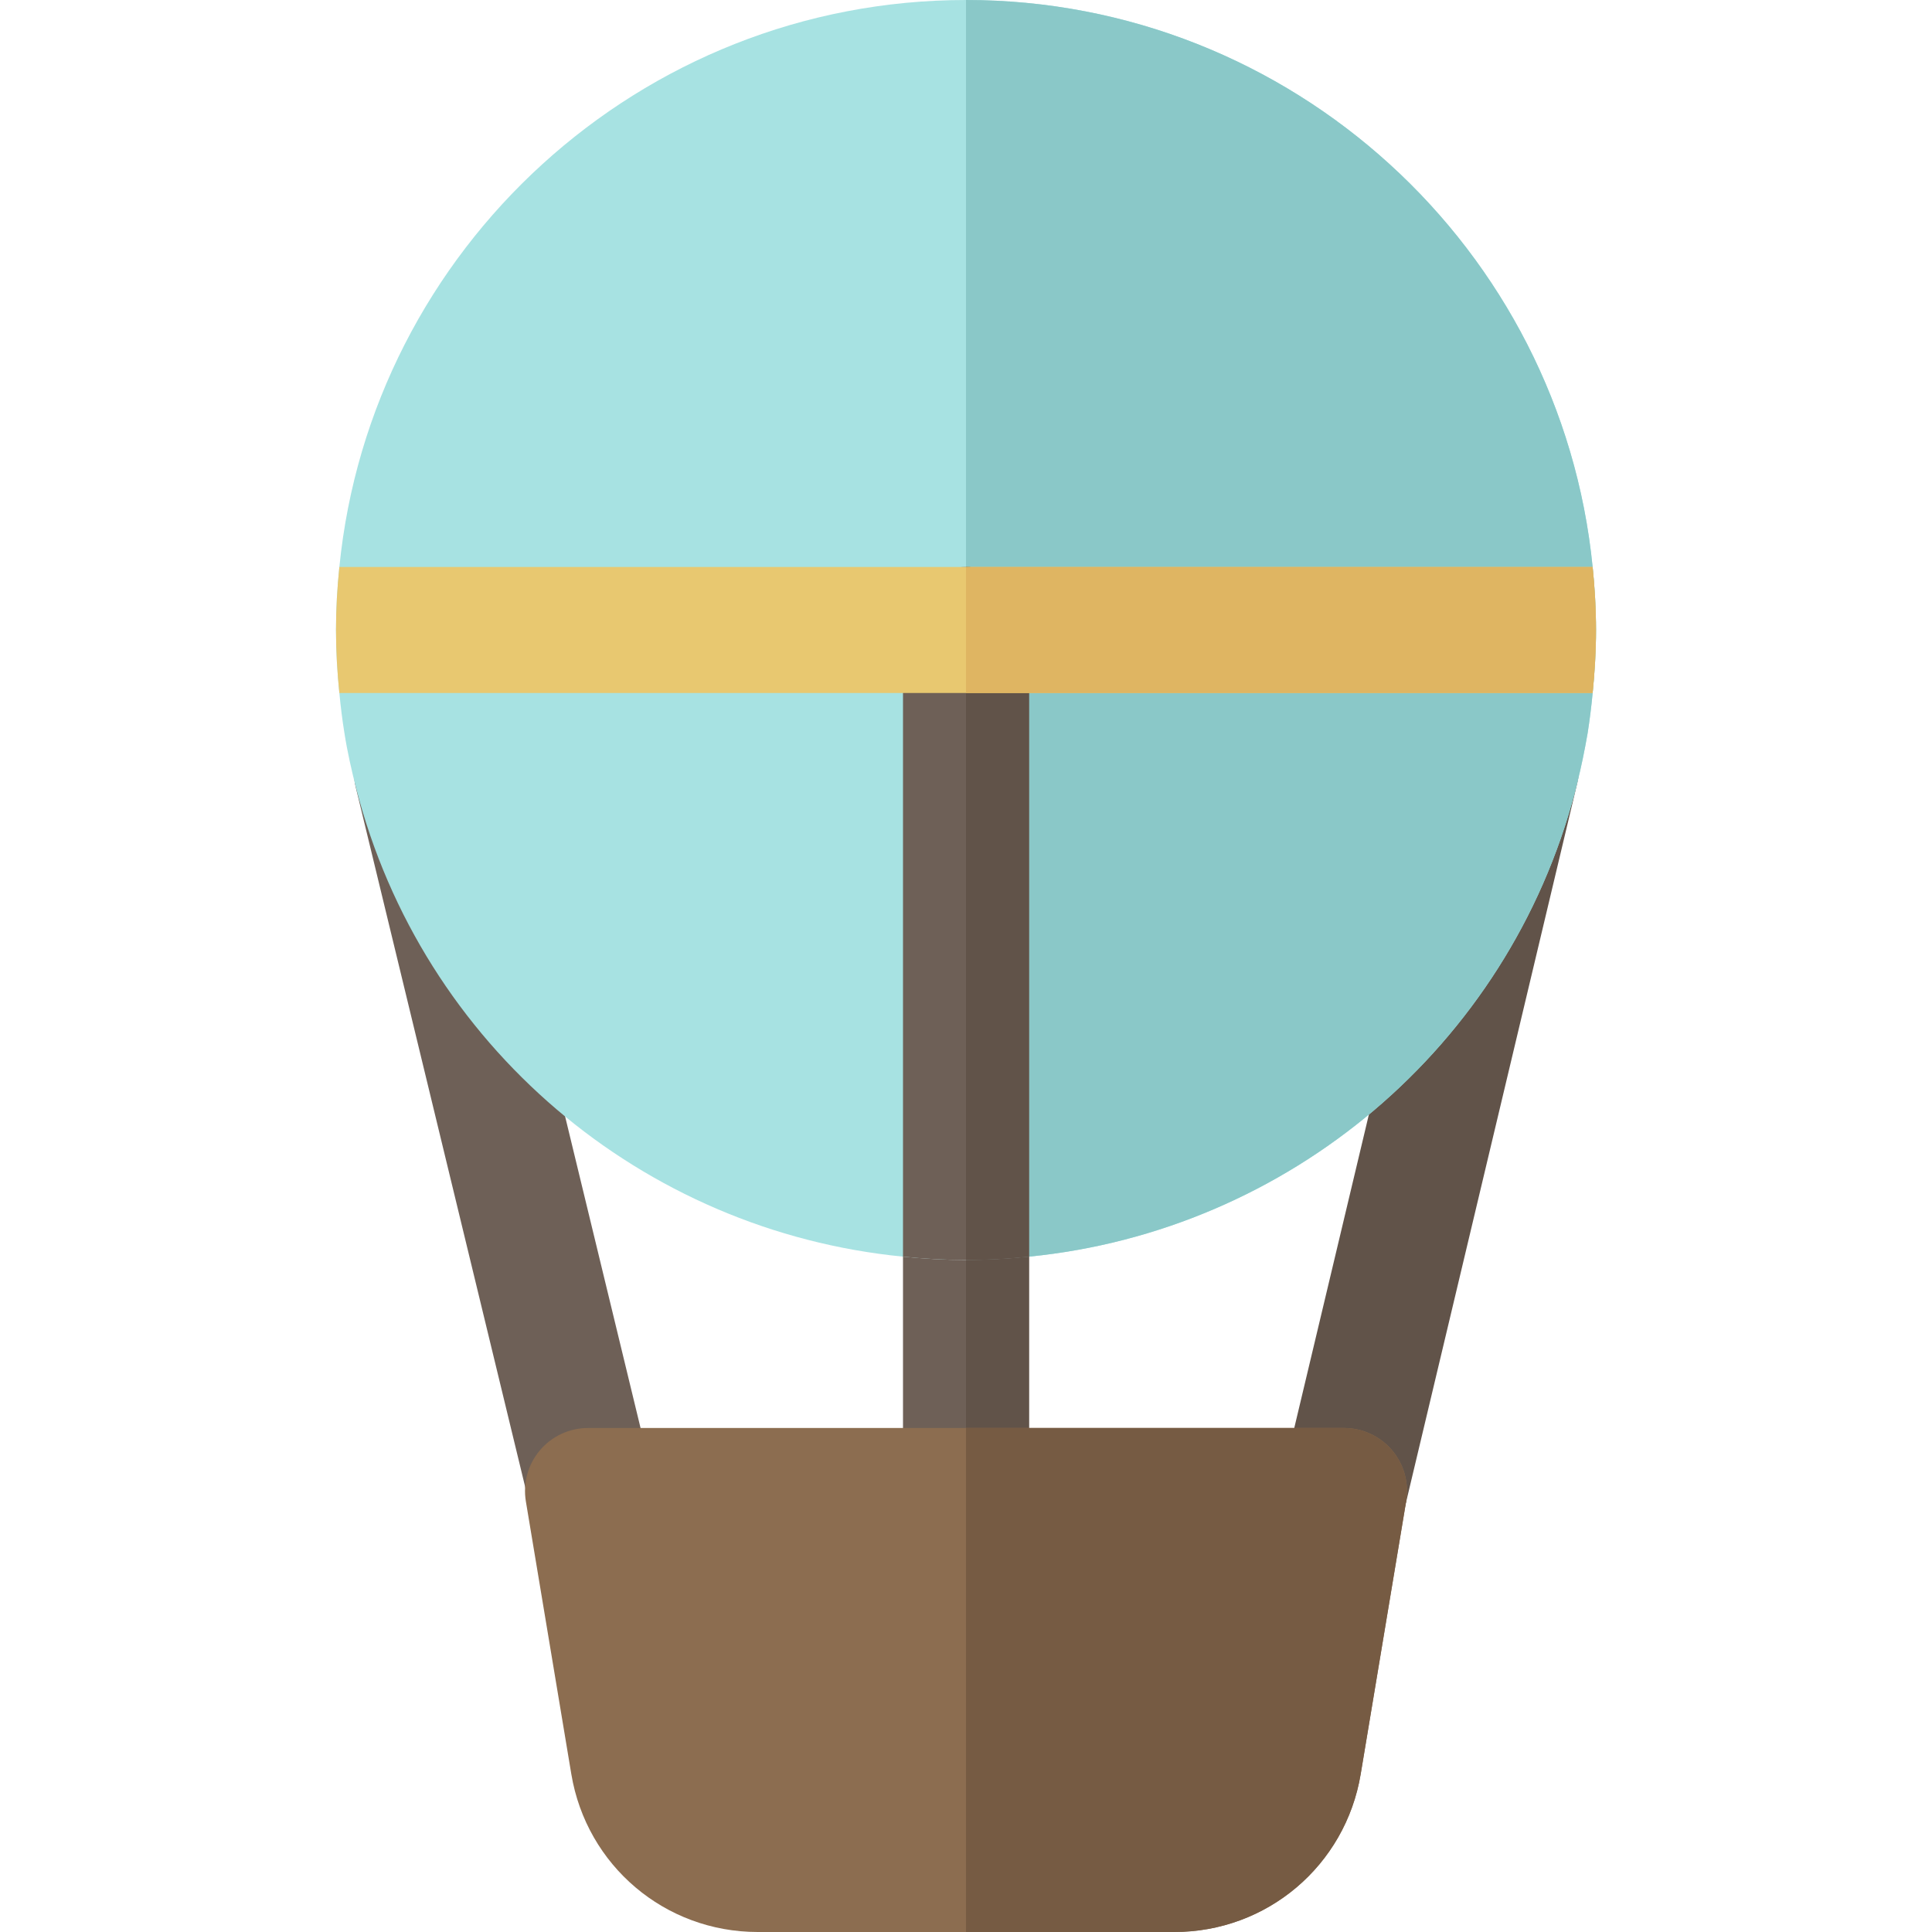
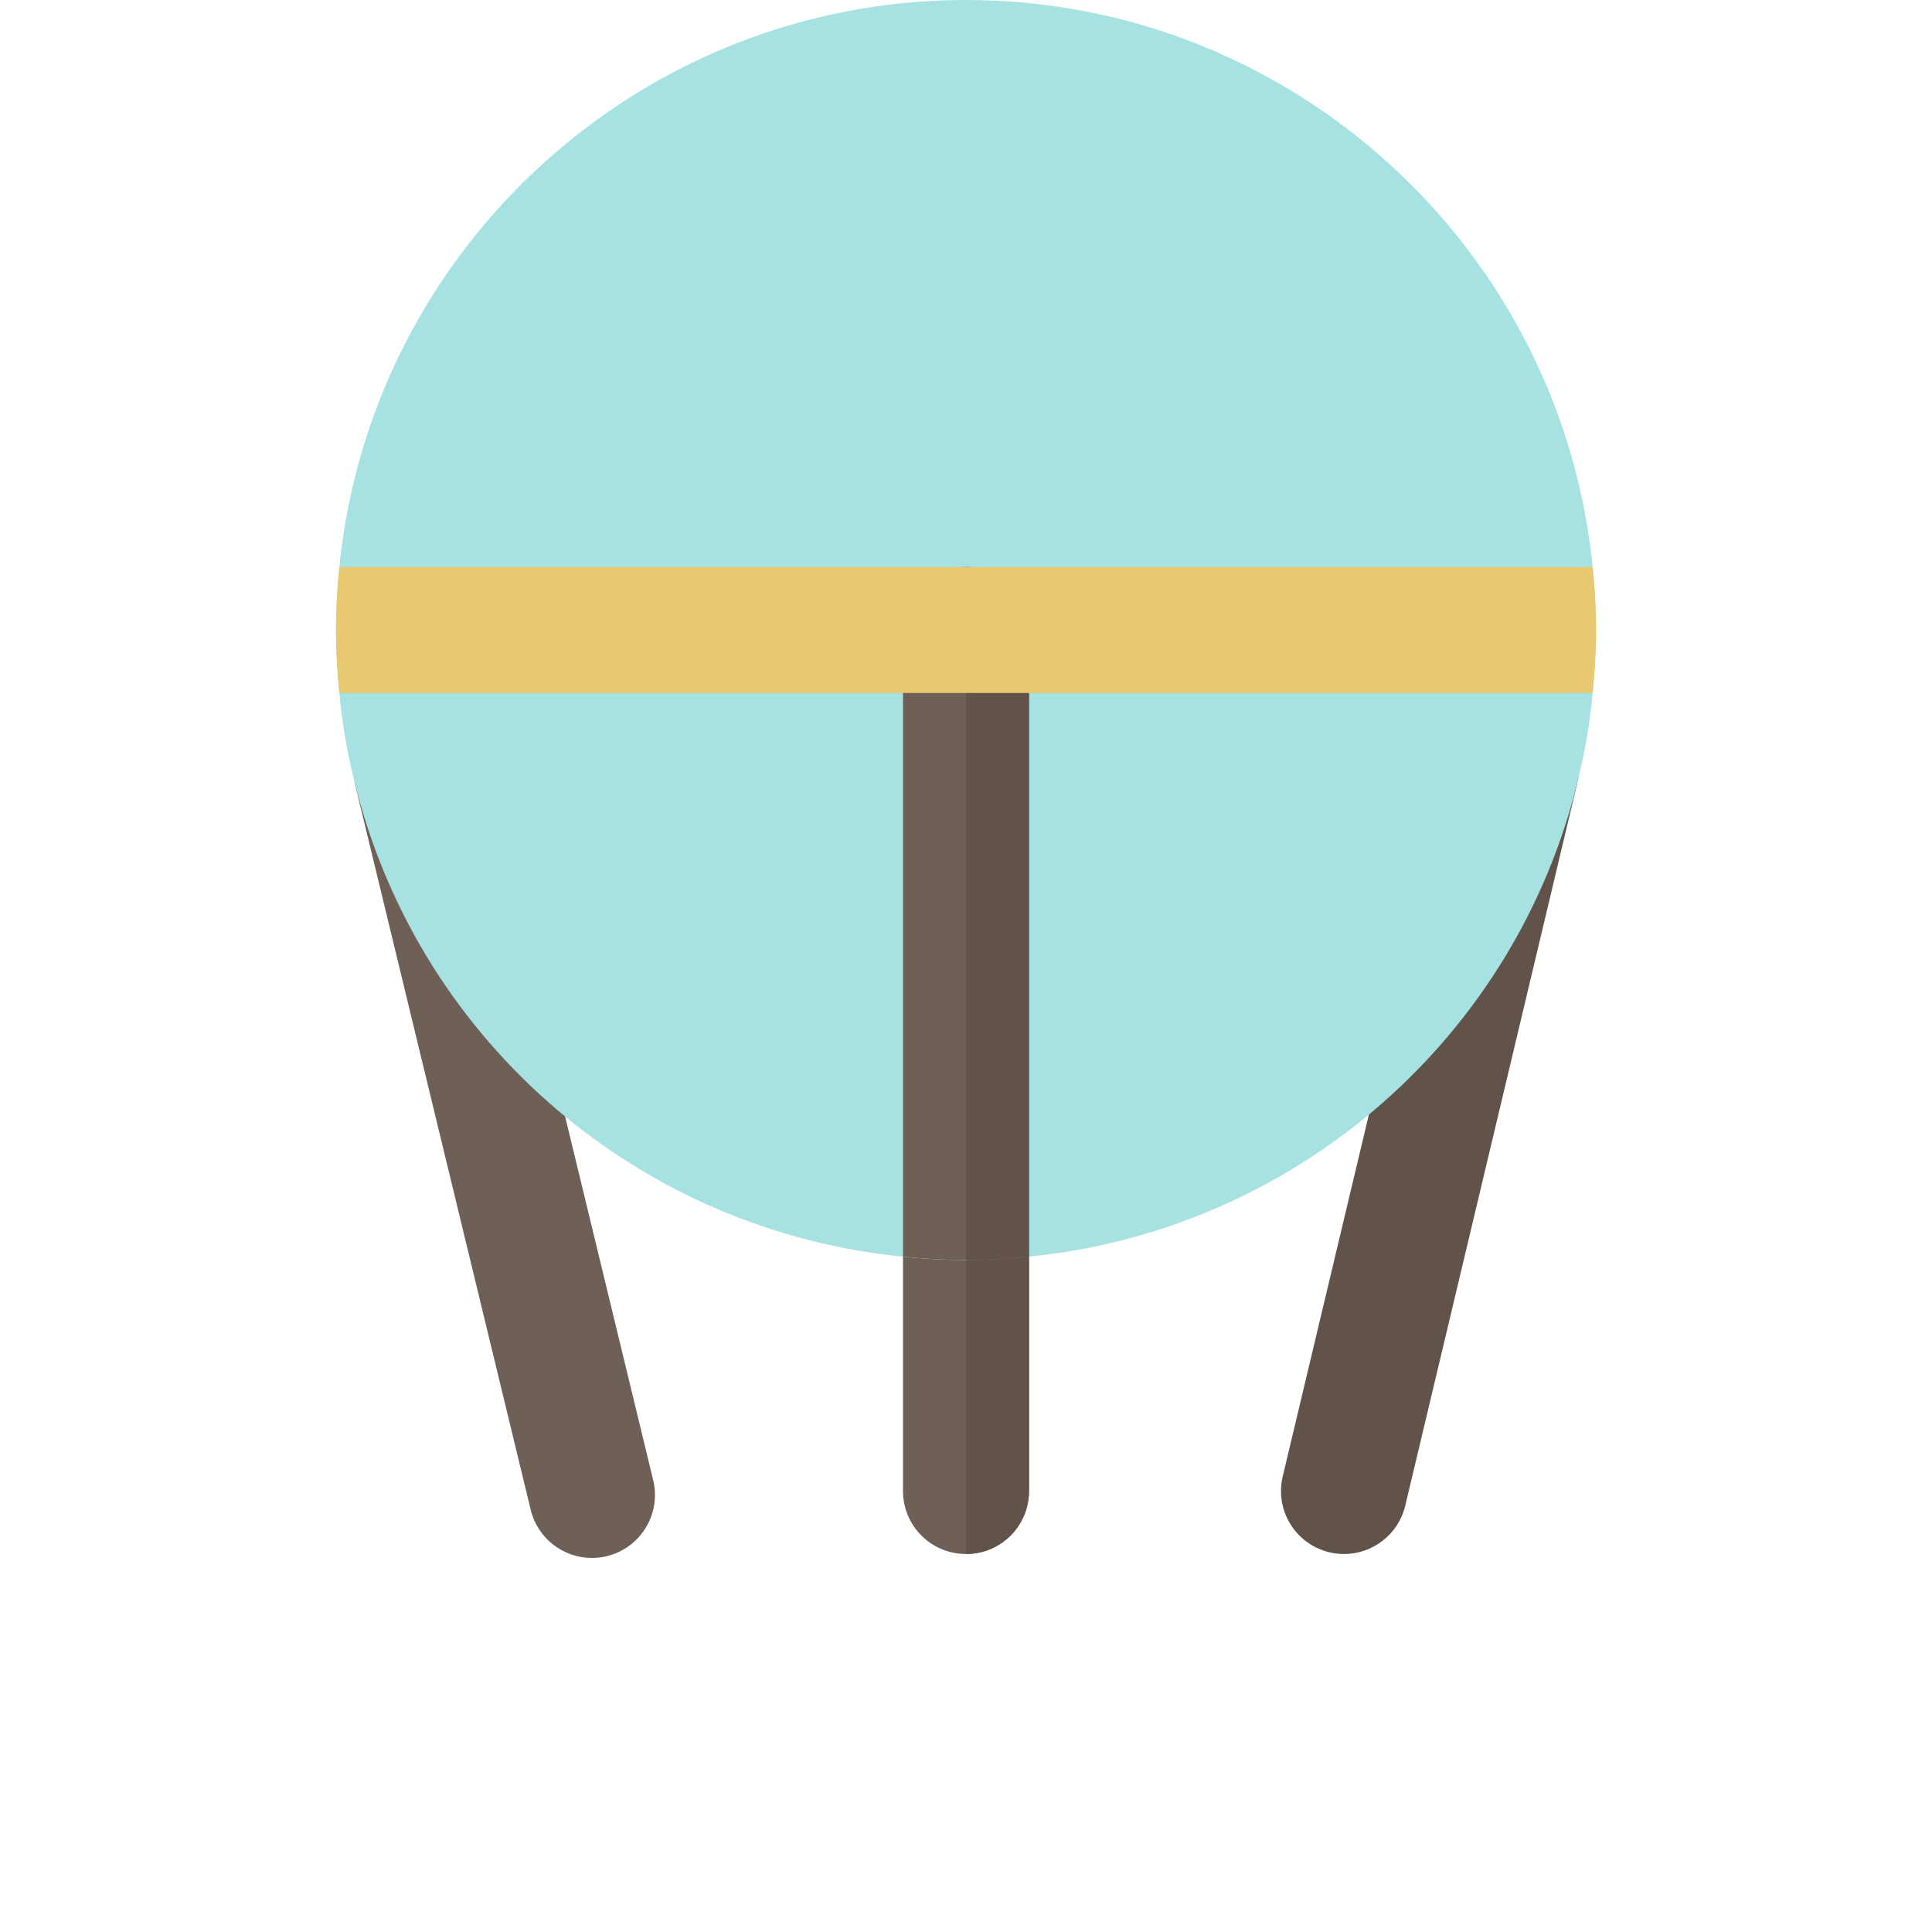
<svg xmlns="http://www.w3.org/2000/svg" height="800px" width="800px" version="1.1" id="Layer_1" viewBox="0 0 512 512" xml:space="preserve">
  <path style="fill:#6E6057;" d="M156.859,412.875c-7.533,0-14.369-5.13-16.217-12.772L94.294,208.707  c-2.174-8.962,3.337-17.983,12.294-20.157c9.032-2.196,18,3.342,20.163,12.299l46.348,191.397  c2.174,8.962-3.337,17.983-12.294,20.157C159.478,412.723,158.152,412.875,156.859,412.875z" />
  <path style="fill:#615349;" d="M356.185,411.832c-1.282,0-2.576-0.152-3.88-0.462c-8.968-2.13-14.511-11.136-12.369-20.104  l45.609-191.587c2.13-8.978,11.119-14.505,20.108-12.375c8.968,2.13,14.511,11.136,12.369,20.104l-45.609,191.587  C370.587,406.668,363.739,411.832,356.185,411.832z" />
  <path style="fill:#A7E2E2;" d="M422.065,150.261C413.717,66.003,342.372,0,256,0S98.283,66.003,89.935,150.261  c-0.558,5.454-0.892,11.019-0.892,16.696c0,5.565,0.334,11.242,0.892,16.696c0.333,3.562,0.778,7.123,1.335,10.574  c0.78,5.009,1.892,9.906,3.117,14.692c17.475,68.118,75.798,117.315,144.918,124.104c5.454,0.557,11.019,0.89,16.696,0.89  s11.242-0.334,16.696-0.89c68.674-6.79,126.997-55.652,144.696-123.214l0.557-2.226c1.113-4.341,2.002-8.793,2.783-13.245  c0.555-3.562,1.002-7.123,1.335-10.685c0.557-5.565,0.892-11.13,0.892-16.696C422.957,161.28,422.623,155.715,422.065,150.261z" />
  <path style="fill:#6E6057;" d="M272.696,333.023v62.108c0,9.238-7.456,16.696-16.696,16.696s-16.696-7.457-16.696-16.696v-62.108  c5.454,0.557,11.019,0.89,16.696,0.89S267.242,333.579,272.696,333.023z" />
-   <path style="fill:#8AC8C8;" d="M272.696,333.023c68.674-6.79,126.997-55.652,144.696-123.214l0.557-2.226  c1.113-4.341,2.002-8.793,2.783-13.245c0.555-3.562,1.002-7.123,1.335-10.685c0.557-5.565,0.892-11.13,0.892-16.696  c0-5.677-0.334-11.242-0.892-16.696C413.717,66.003,342.372,0,256,0v333.913C261.677,333.913,267.242,333.579,272.696,333.023z" />
  <path style="fill:#615349;" d="M272.696,395.13v-62.108c-5.454,0.557-11.019,0.89-16.696,0.89v77.913  C265.239,411.826,272.696,404.369,272.696,395.13z" />
-   <path style="fill:#8C6D50;" d="M311.196,512H200.804c-24.587,0-45.359-17.603-49.402-41.854l-12.043-72.272  c-0.805-4.843,0.554-9.794,3.729-13.538s7.826-5.901,12.739-5.901h200.348c4.913,0,9.565,2.157,12.739,5.902  s4.532,8.696,3.729,13.538l-12.043,72.272C356.555,494.397,335.783,512,311.196,512z" />
-   <path style="fill:#765B43;" d="M356.174,378.435H256V512h55.196c24.587,0,45.359-17.603,49.402-41.854l12.043-72.272  c0.805-4.843-0.554-9.794-3.729-13.538C365.738,380.592,361.087,378.435,356.174,378.435z" />
  <path style="fill:#6E6057;" d="M272.696,166.957v166.066c-5.454,0.557-11.019,0.89-16.696,0.89s-11.242-0.334-16.696-0.89V166.957  c0-9.238,7.456-16.696,16.696-16.696S272.696,157.718,272.696,166.957z" />
  <path style="fill:#615349;" d="M272.696,333.023V166.957c0-9.238-7.456-16.696-16.696-16.696v183.652  C261.677,333.913,267.242,333.579,272.696,333.023z" />
  <path style="fill:#E8C870;" d="M422.957,166.957c0,5.565-0.334,11.13-0.892,16.696H89.935c-0.558-5.454-0.892-11.13-0.892-16.696  c0-5.677,0.334-11.242,0.892-16.696h332.13C422.623,155.715,422.957,161.28,422.957,166.957z" />
-   <path style="fill:#DFB562;" d="M256,150.261v33.391h166.065c0.557-5.565,0.892-11.13,0.892-16.696  c0-5.677-0.334-11.242-0.892-16.696H256z" />
</svg>